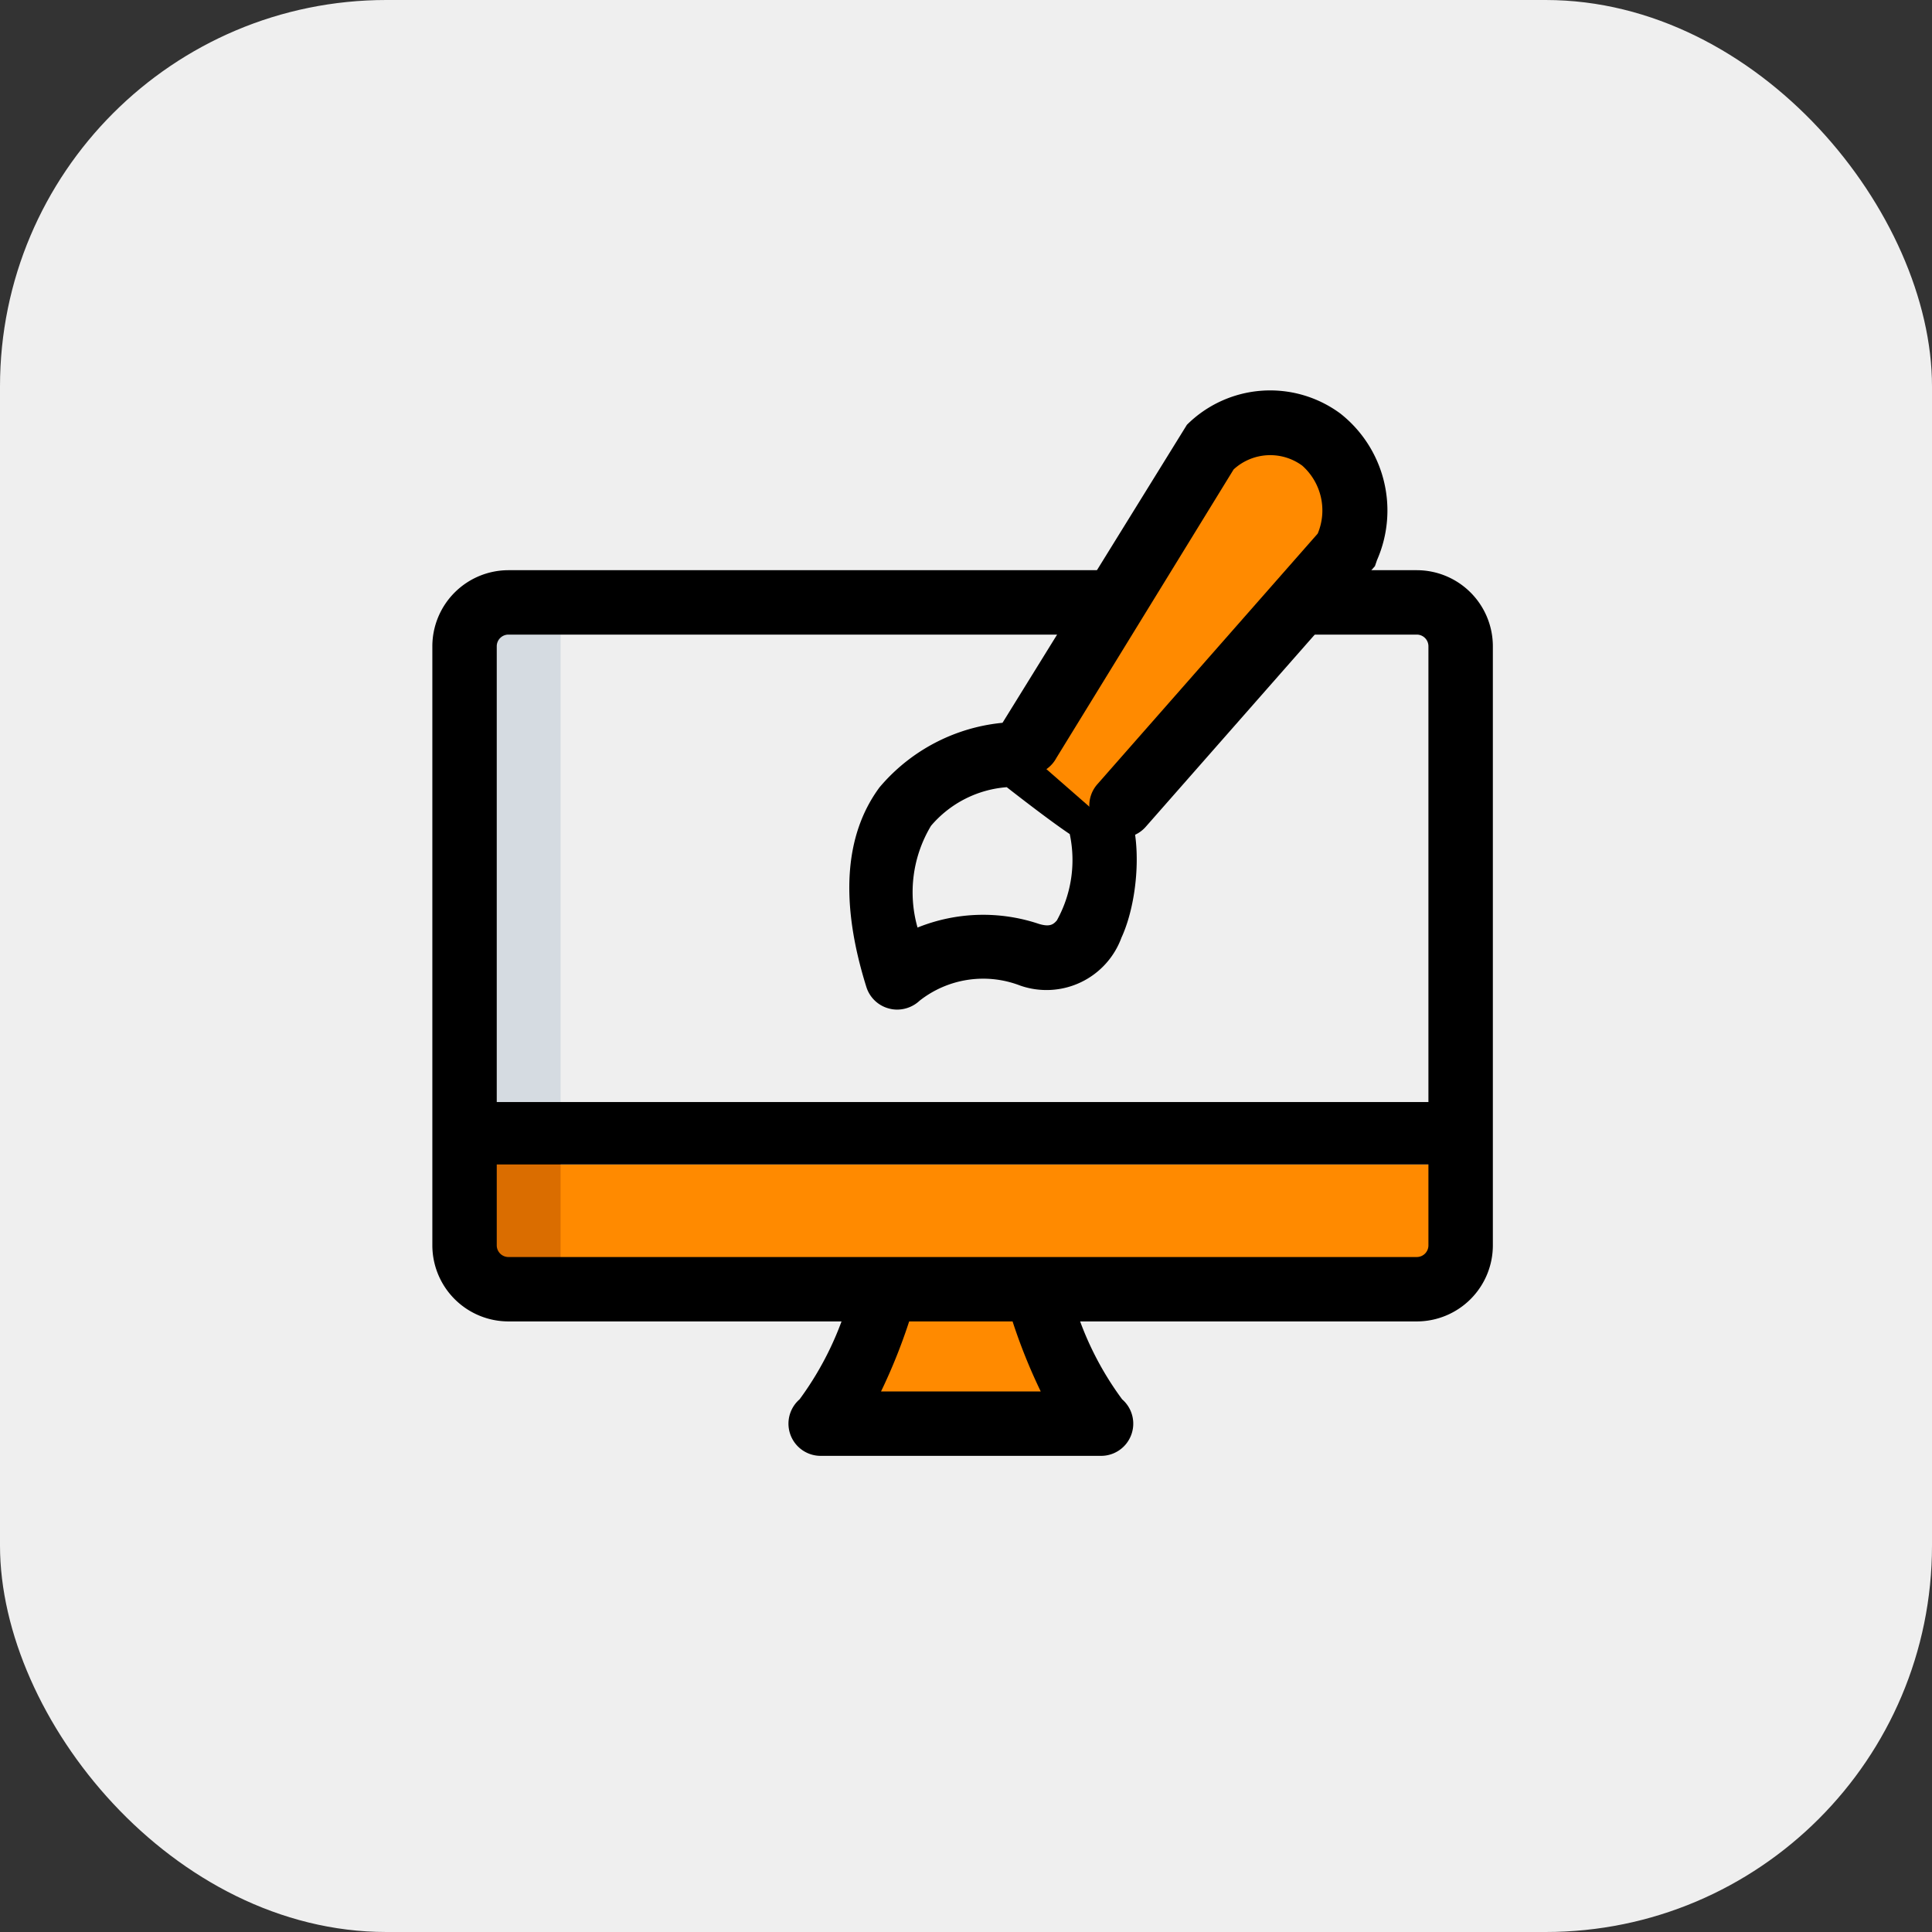
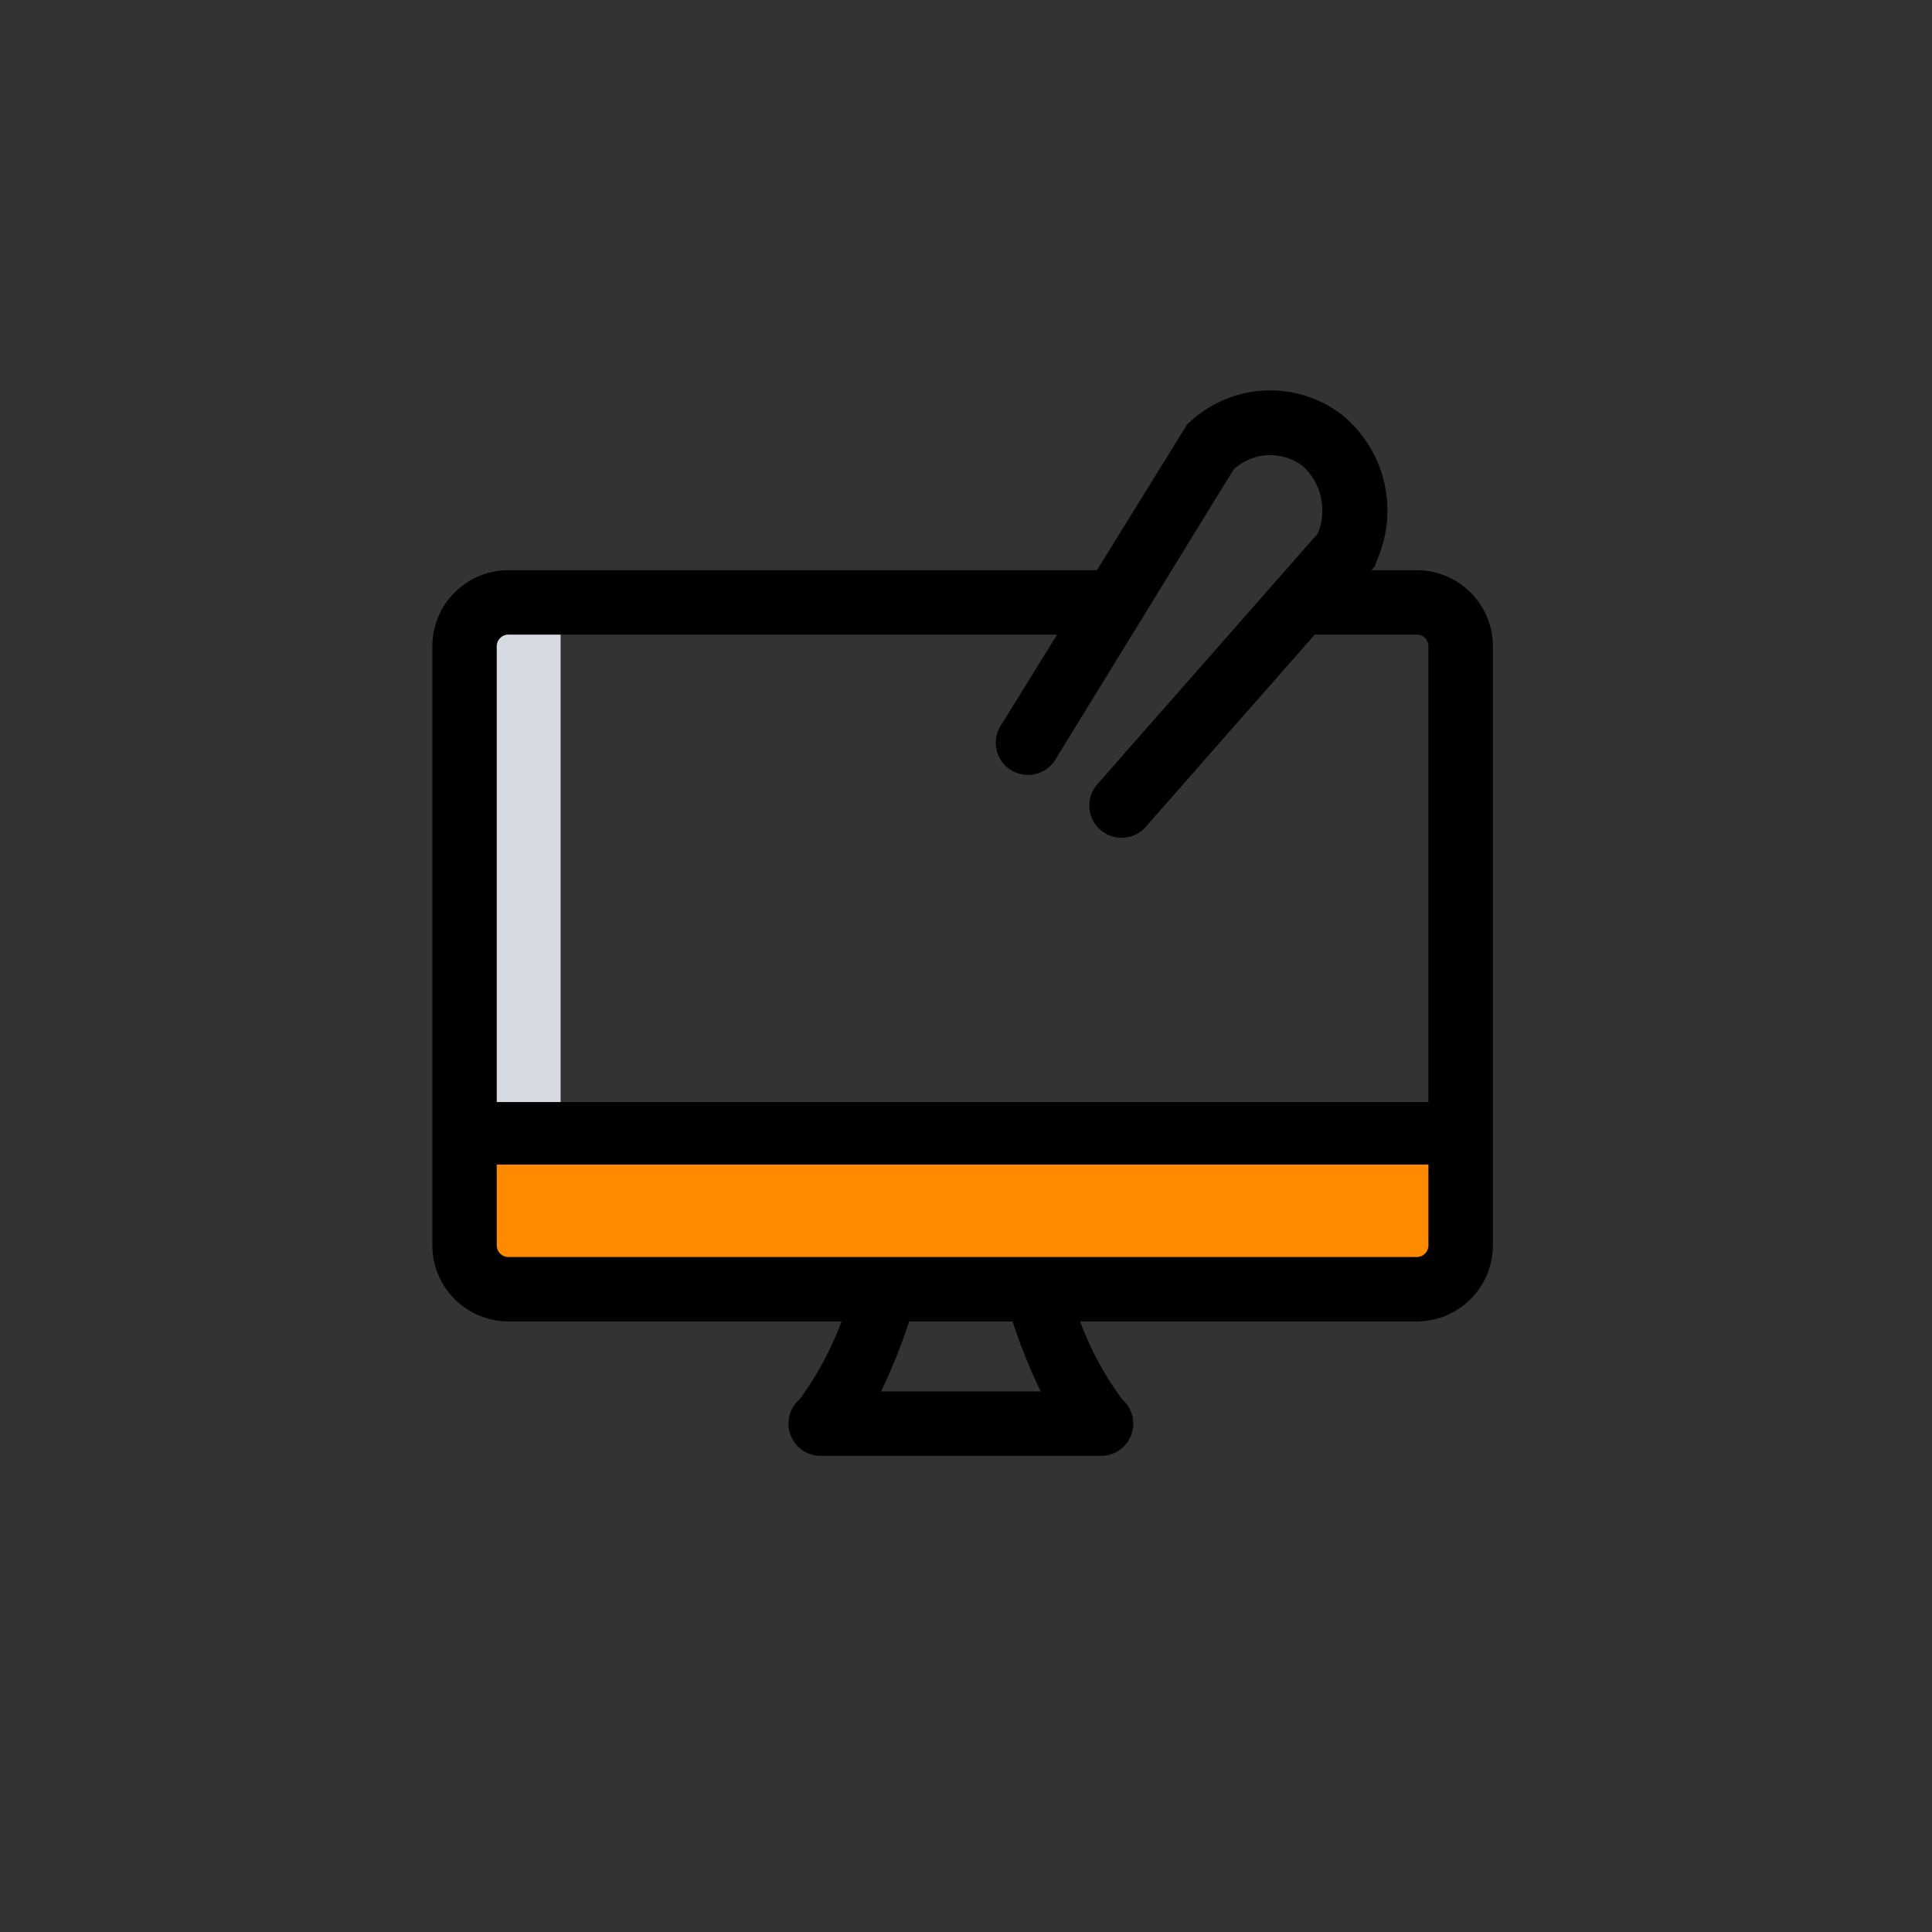
<svg xmlns="http://www.w3.org/2000/svg" width="60" height="60" viewBox="0 0 60 60">
  <rect x="0" y="0" width="60" height="60" fill="#333333" stroke="none" />
  <g id="Grupo_195" data-name="Grupo 195" transform="translate(-1284 -5350)">
-     <rect id="Rectángulo_149" data-name="Rectángulo 149" width="60" height="60" rx="12" transform="translate(1284 5350)" fill="#efefef" />
    <g id="Grupo_176" data-name="Grupo 176" transform="translate(-43 95)">
      <g id="Grupo_138" data-name="Grupo 138" transform="translate(1342.1 5273.908)">
        <rect id="Rectángulo_137" data-name="Rectángulo 137" width="2.31" height="16.245" fill="#d5dbe1" />
      </g>
      <g id="Grupo_139" data-name="Grupo 139" transform="translate(1341.11 5291.166)">
        <rect id="Rectángulo_138" data-name="Rectángulo 138" width="31.106" height="3.242" fill="#ff8a00" />
      </g>
      <g id="Grupo_140" data-name="Grupo 140" transform="translate(1342.1 5290.696)">
-         <rect id="Rectángulo_139" data-name="Rectángulo 139" width="2.31" height="3.97" fill="#da6d00" />
-       </g>
+         </g>
      <g id="Grupo_141" data-name="Grupo 141" transform="translate(1341.427 5289.225)">
        <rect id="Rectángulo_140" data-name="Rectángulo 140" width="30.371" height="1.938" />
      </g>
      <g id="Grupo_142" data-name="Grupo 142" transform="translate(1353.778 5295.191)">
-         <rect id="Rectángulo_141" data-name="Rectángulo 141" width="5.938" height="3.417" fill="#ff8a00" />
-       </g>
+         </g>
      <g id="Grupo_143" data-name="Grupo 143" transform="translate(1340.427 5272.708)">
        <path id="Trazado_287" data-name="Trazado 287" d="M170.223,146.354H142.012a2.365,2.365,0,0,1-2.362-2.362V125.386a2.365,2.365,0,0,1,2.362-2.362h18.809a1,1,0,0,1,0,2H142.012a.363.363,0,0,0-.362.362v18.606a.363.363,0,0,0,.362.362h28.211a.362.362,0,0,0,.361-.362V125.386a.362.362,0,0,0-.361-.362H166.6a1,1,0,0,1,0-2h3.624a2.364,2.364,0,0,1,2.361,2.362v18.606A2.364,2.364,0,0,1,170.223,146.354Z" transform="translate(-139.65 -123.024)" />
      </g>
      <g id="Grupo_144" data-name="Grupo 144" transform="translate(1351.486 5294.483)">
        <path id="Trazado_288" data-name="Trazado 288" d="M160.417,150.514h-8.709a1,1,0,0,1-.654-1.756,9.833,9.833,0,0,0,1.573-3.266,1,1,0,0,1,1.913.584,17.34,17.34,0,0,1-.957,2.438h4.96a17.387,17.387,0,0,1-.958-2.438,1,1,0,0,1,1.913-.584,9.716,9.716,0,0,0,1.573,3.266,1,1,0,0,1-.654,1.756Z" transform="translate(-150.708 -144.784)" />
      </g>
      <g id="Grupo_145" data-name="Grupo 145" transform="translate(1353.376 5277.422)">
-         <path id="Trazado_289" data-name="Trazado 289" d="M154.084,136.672a.954.954,0,0,1-.248-.032,1,1,0,0,1-.707-.663c-.826-2.634-.69-4.723.406-6.207a5.711,5.711,0,0,1,4.273-2.03.992.992,0,0,1,.615.217c.45.356,1.732,1.354,2.26,1.689,1.1.7,1.008,3.4.366,4.791a2.479,2.479,0,0,1-3.145,1.489,3.192,3.192,0,0,0-3.123.469A1.025,1.025,0,0,1,154.084,136.672Zm3.4-6.907a3.429,3.429,0,0,0-2.35,1.2,4.006,4.006,0,0,0-.418,3.159,5.444,5.444,0,0,1,3.774-.112c.335.1.445.015.553-.11a3.866,3.866,0,0,0,.4-2.681C158.872,130.838,157.96,130.134,157.487,129.765Zm1.922,1.37Z" transform="translate(-152.597 -127.74)" />
-       </g>
+         </g>
      <g id="Grupo_146" data-name="Grupo 146" transform="translate(1358.953 5268.135)">
-         <path id="Trazado_290" data-name="Trazado 290" d="M158.167,128.74l4.71-8.063,1.457-1.844,1.545-.37,1.368.518.792.984.217,1.242-.228,1.192-7.61,8.308Z" transform="translate(-158.167 -118.464)" fill="#ff8a00" />
-       </g>
+         </g>
      <g id="Grupo_147" data-name="Grupo 147" transform="translate(1357.954 5267.124)">
-         <path id="Trazado_291" data-name="Trazado 291" d="M161.042,131.345a1,1,0,0,1-.751-1.66l6.845-7.786a1.86,1.86,0,0,0-.482-2.111,1.679,1.679,0,0,0-2.13.119l-5.505,8.961a1,1,0,1,1-1.7-1.047l5.754-9.3a3.665,3.665,0,0,1,4.77-.347,3.832,3.832,0,0,1,1.135,4.547l-.065.189-7.116,8.093A1,1,0,0,1,161.042,131.345Z" transform="translate(-157.167 -117.452)" />
+         <path id="Trazado_291" data-name="Trazado 291" d="M161.042,131.345a1,1,0,0,1-.751-1.66l6.845-7.786a1.86,1.86,0,0,0-.482-2.111,1.679,1.679,0,0,0-2.13.119l-5.505,8.961a1,1,0,1,1-1.7-1.047l5.754-9.3a3.665,3.665,0,0,1,4.77-.347,3.832,3.832,0,0,1,1.135,4.547l-.065.189-7.116,8.093A1,1,0,0,1,161.042,131.345" transform="translate(-157.167 -117.452)" />
      </g>
    </g>
  </g>
</svg>